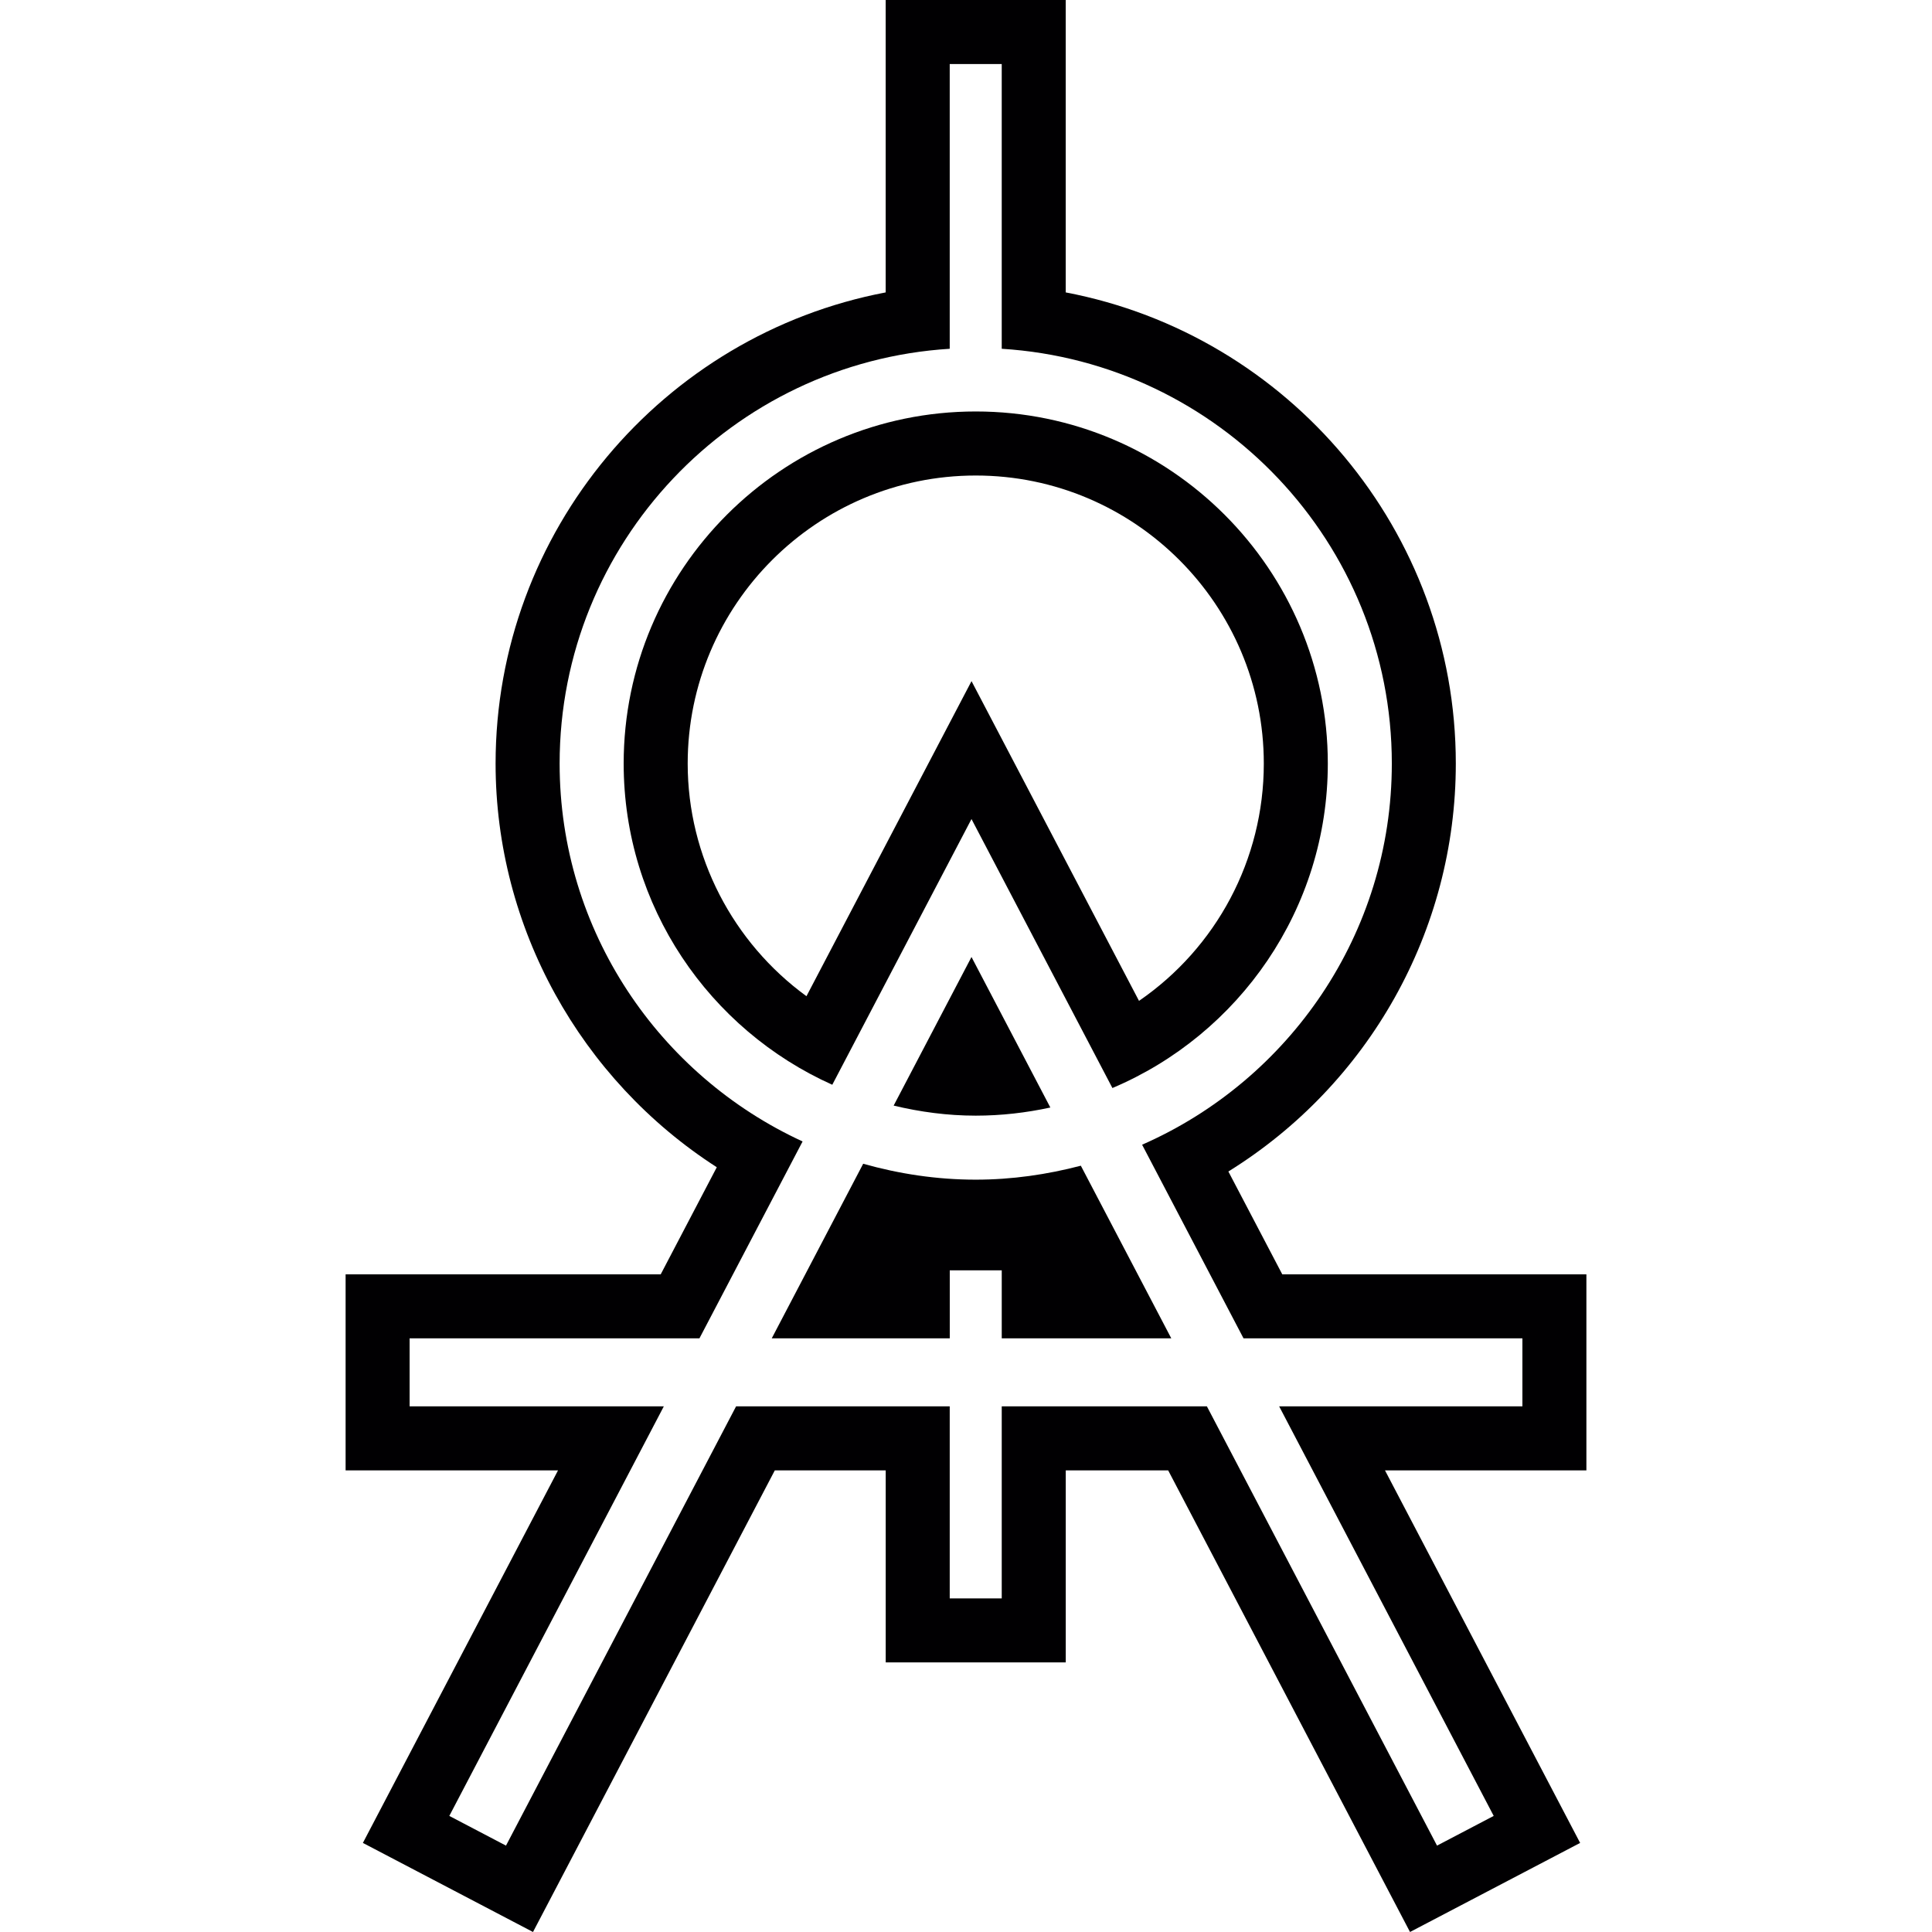
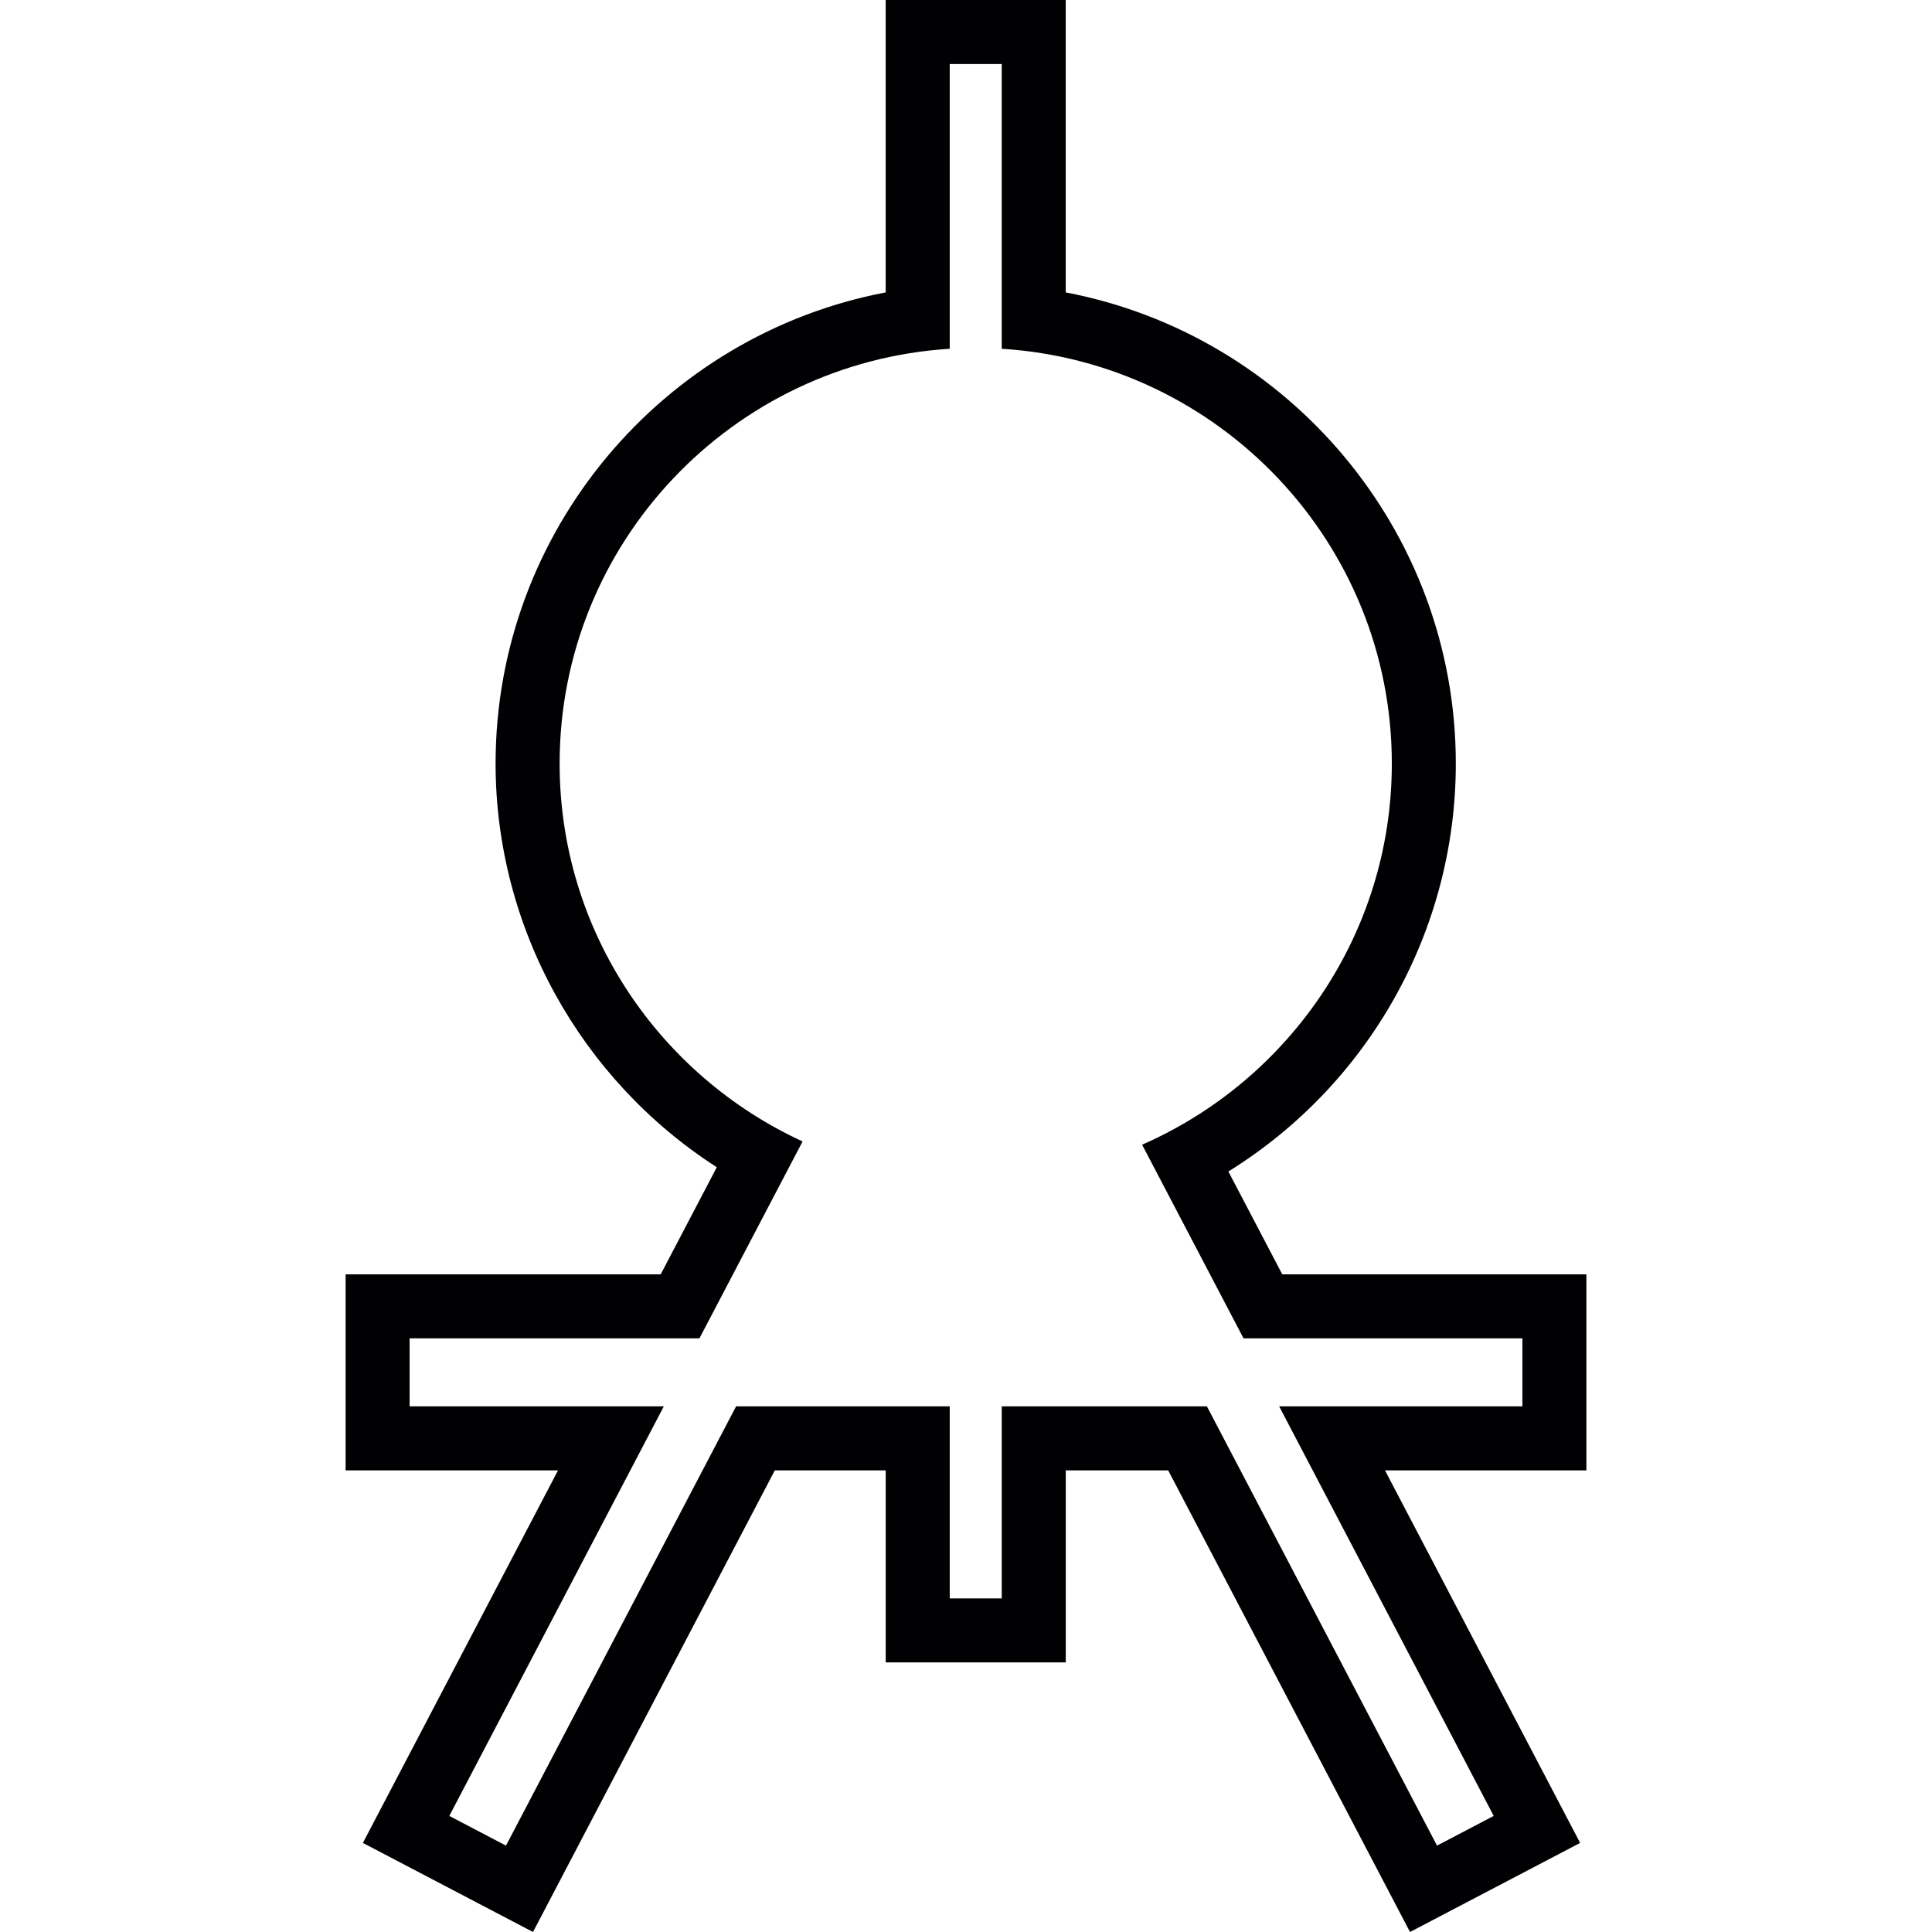
<svg xmlns="http://www.w3.org/2000/svg" height="800px" width="800px" version="1.1" id="Capa_1" viewBox="0 0 360.178 360.178" xml:space="preserve">
  <g>
    <g>
-       <path style="fill:#010002;" d="M181.112,152.692l26.272,50.146c23.575-9.965,40.157-33.325,40.157-60.492    c0-36.189-29.447-65.636-65.636-65.636s-65.636,29.447-65.636,65.636c0,26.666,16.003,49.62,38.892,59.883L181.112,152.692z     M128.204,142.352c0-29.608,24.094-53.702,53.702-53.702c29.614,0,53.702,24.094,53.702,53.702    c0,17.924-8.861,34.339-23.265,44.238l-31.225-59.609l-30.771,58.738C136.623,175.718,128.204,159.656,128.204,142.352z" />
-       <path style="fill:#010002;" d="M166.601,206.114c4.923,1.181,10.024,1.874,15.305,1.874c4.773,0,9.422-0.543,13.909-1.516    l-14.702-28.062L166.601,206.114z" />
-       <path style="fill:#010002;" d="M181.906,219.921c-7.28,0-14.303-1.08-20.985-2.966l-17.047,32.549h33.188v-12.68h9.69v12.68    h31.607l-16.862-32.185C195.224,218.96,188.678,219.921,181.906,219.921z" />
      <path style="fill:#010002;" d="M295.748,237.571h-56.697l-10.048-19.172c26.111-16.182,42.401-44.829,42.401-76.054    c0-43.302-31.147-79.92-72.724-87.832V0h-33.564v54.513c-41.577,7.912-72.724,44.531-72.724,87.832    c0,30.574,15.842,58.923,41.237,75.26l-10.454,19.965H64.43v36.547h39.602l-36.38,69.454l31.714,16.606l45.08-86.06h20.675v35.801    h33.564v-35.801h19.094l45.086,86.06l31.714-16.606l-36.38-69.454h37.549V237.571z M283.814,262.184h-45.342l39.996,76.352    l-10.567,5.537l-42.902-81.889h-38.248v35.801h-9.696v-35.801h-39.829L94.33,344.074l-10.567-5.537l39.99-76.352H76.364v-12.68    h54.03l19.231-36.708c-26.684-12.28-45.295-39.202-45.295-70.451c0-41.136,32.209-74.801,72.724-77.325V11.934h9.696v53.087    c40.509,2.524,72.724,36.189,72.724,77.325c0,31.744-19.189,59.06-46.554,71.059l18.909,36.1h51.989v12.68H283.814z" />
    </g>
  </g>
</svg>